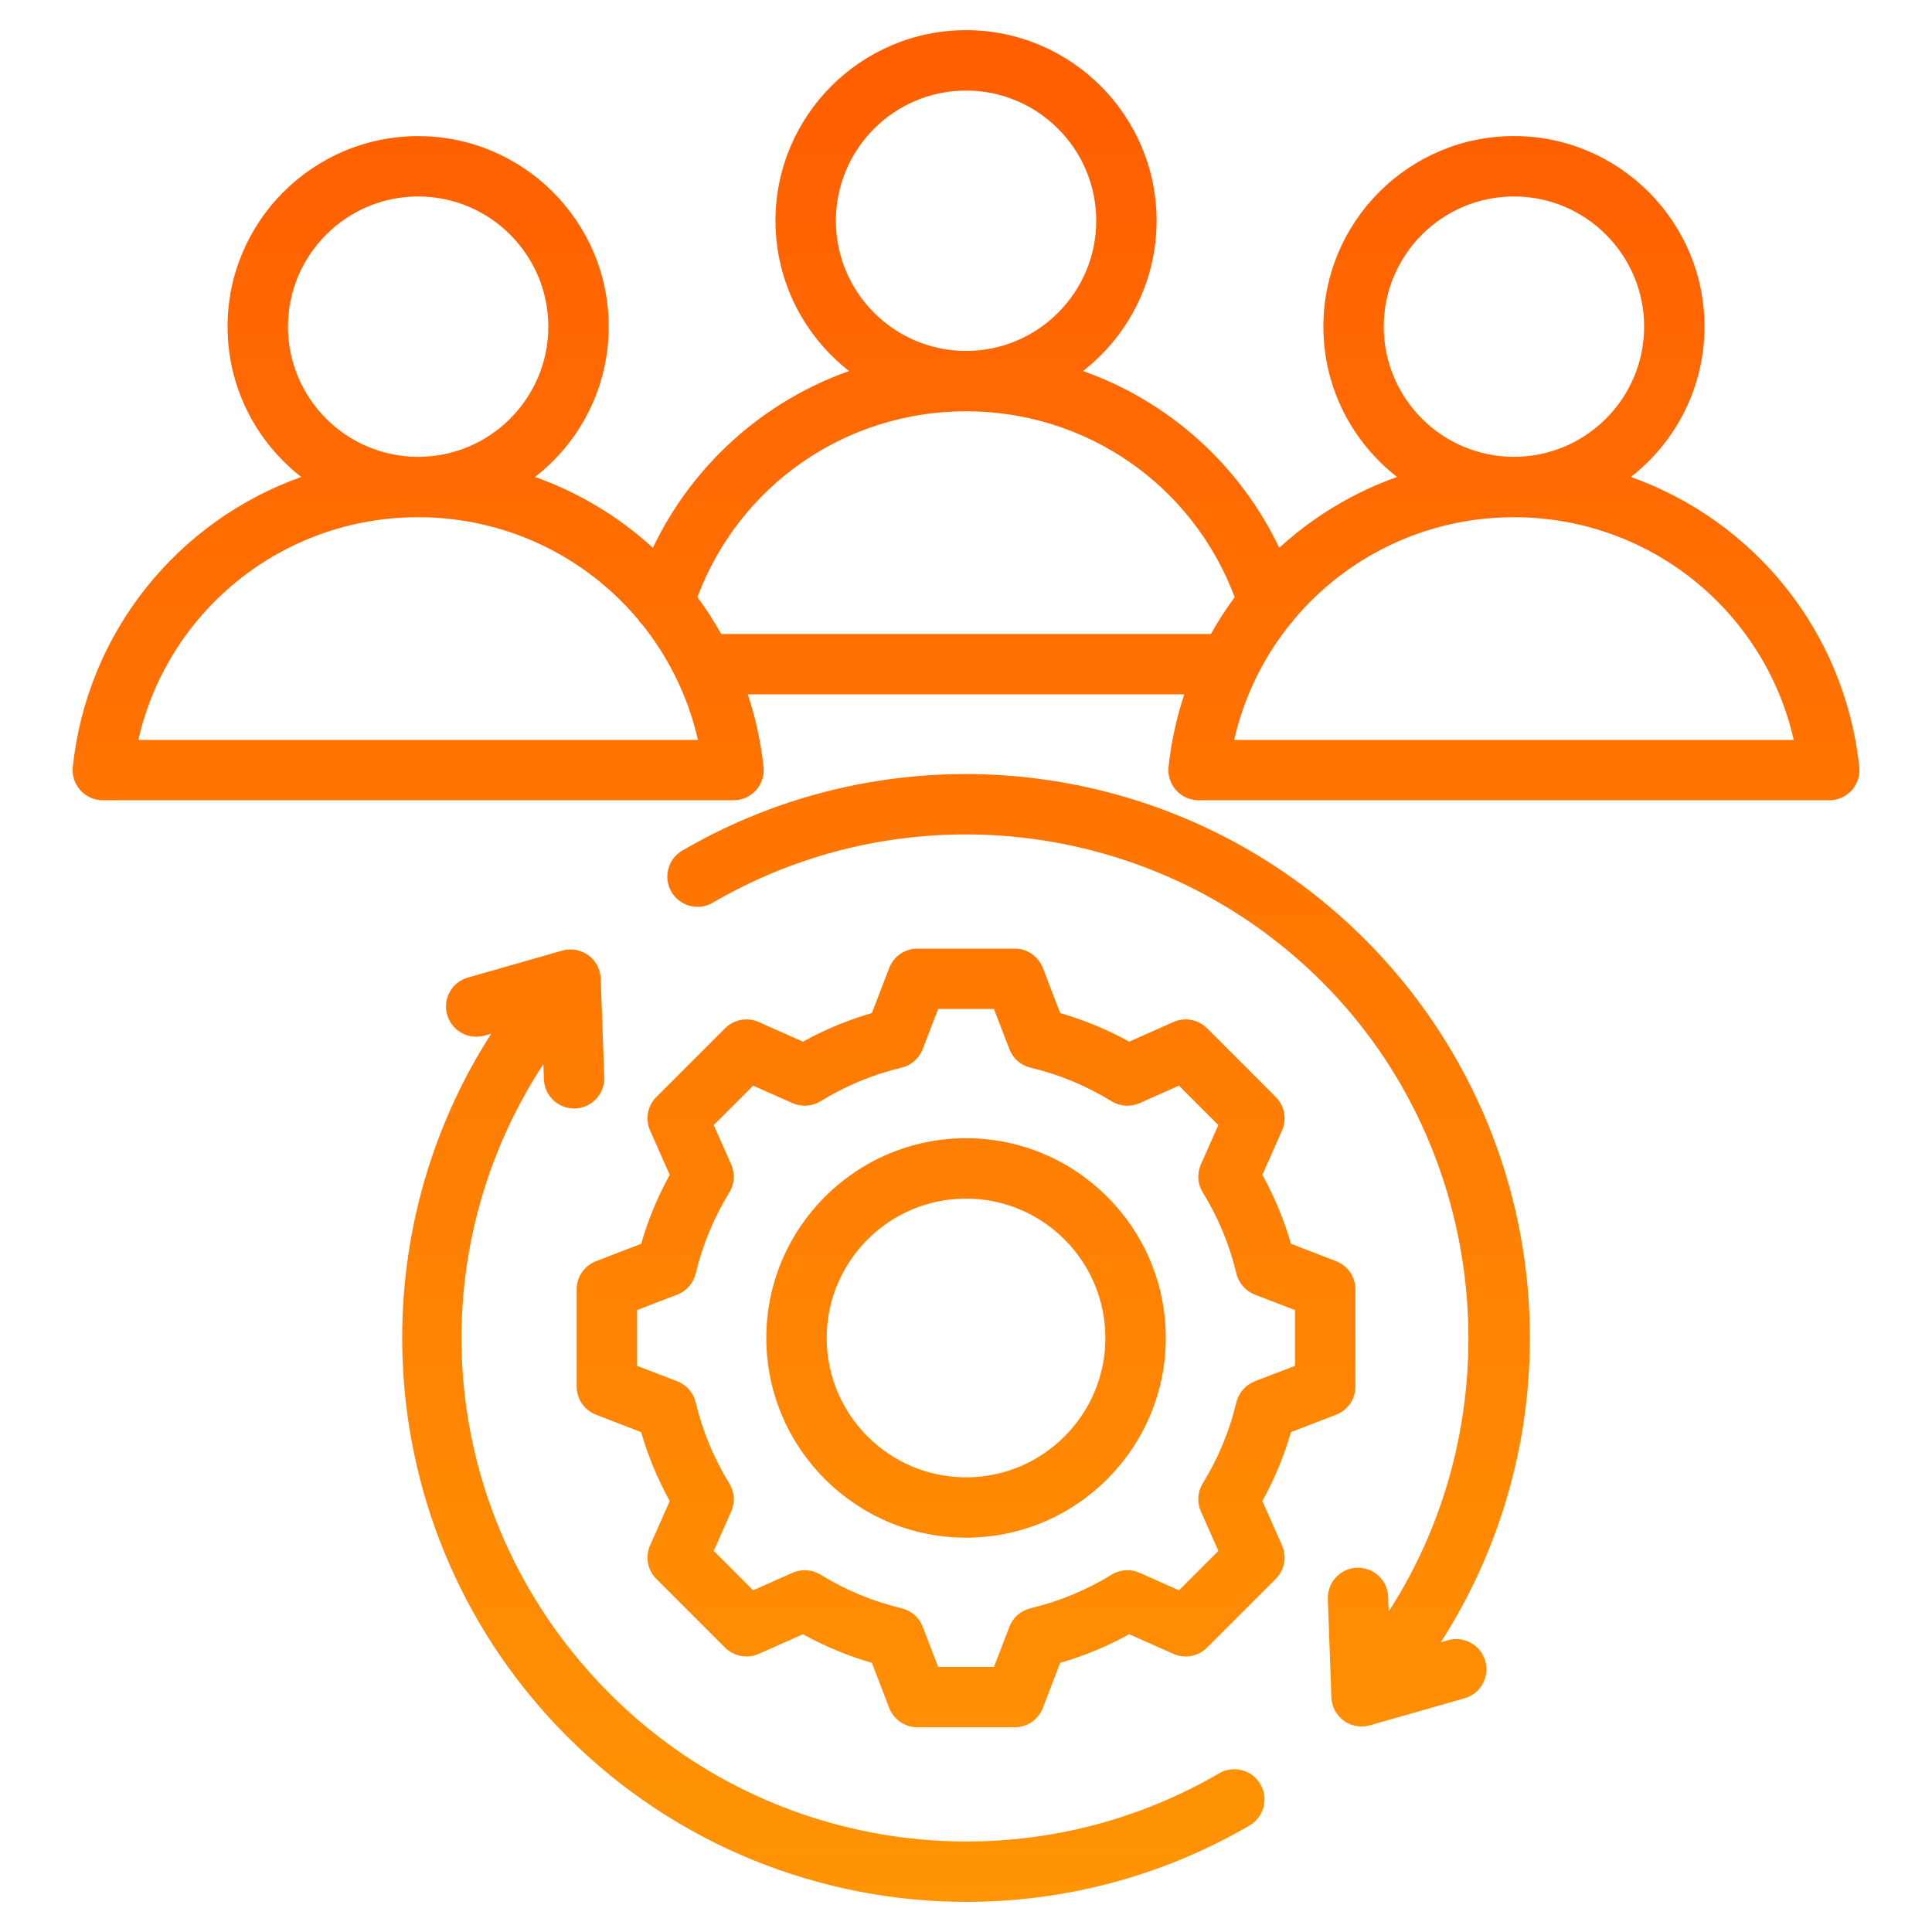
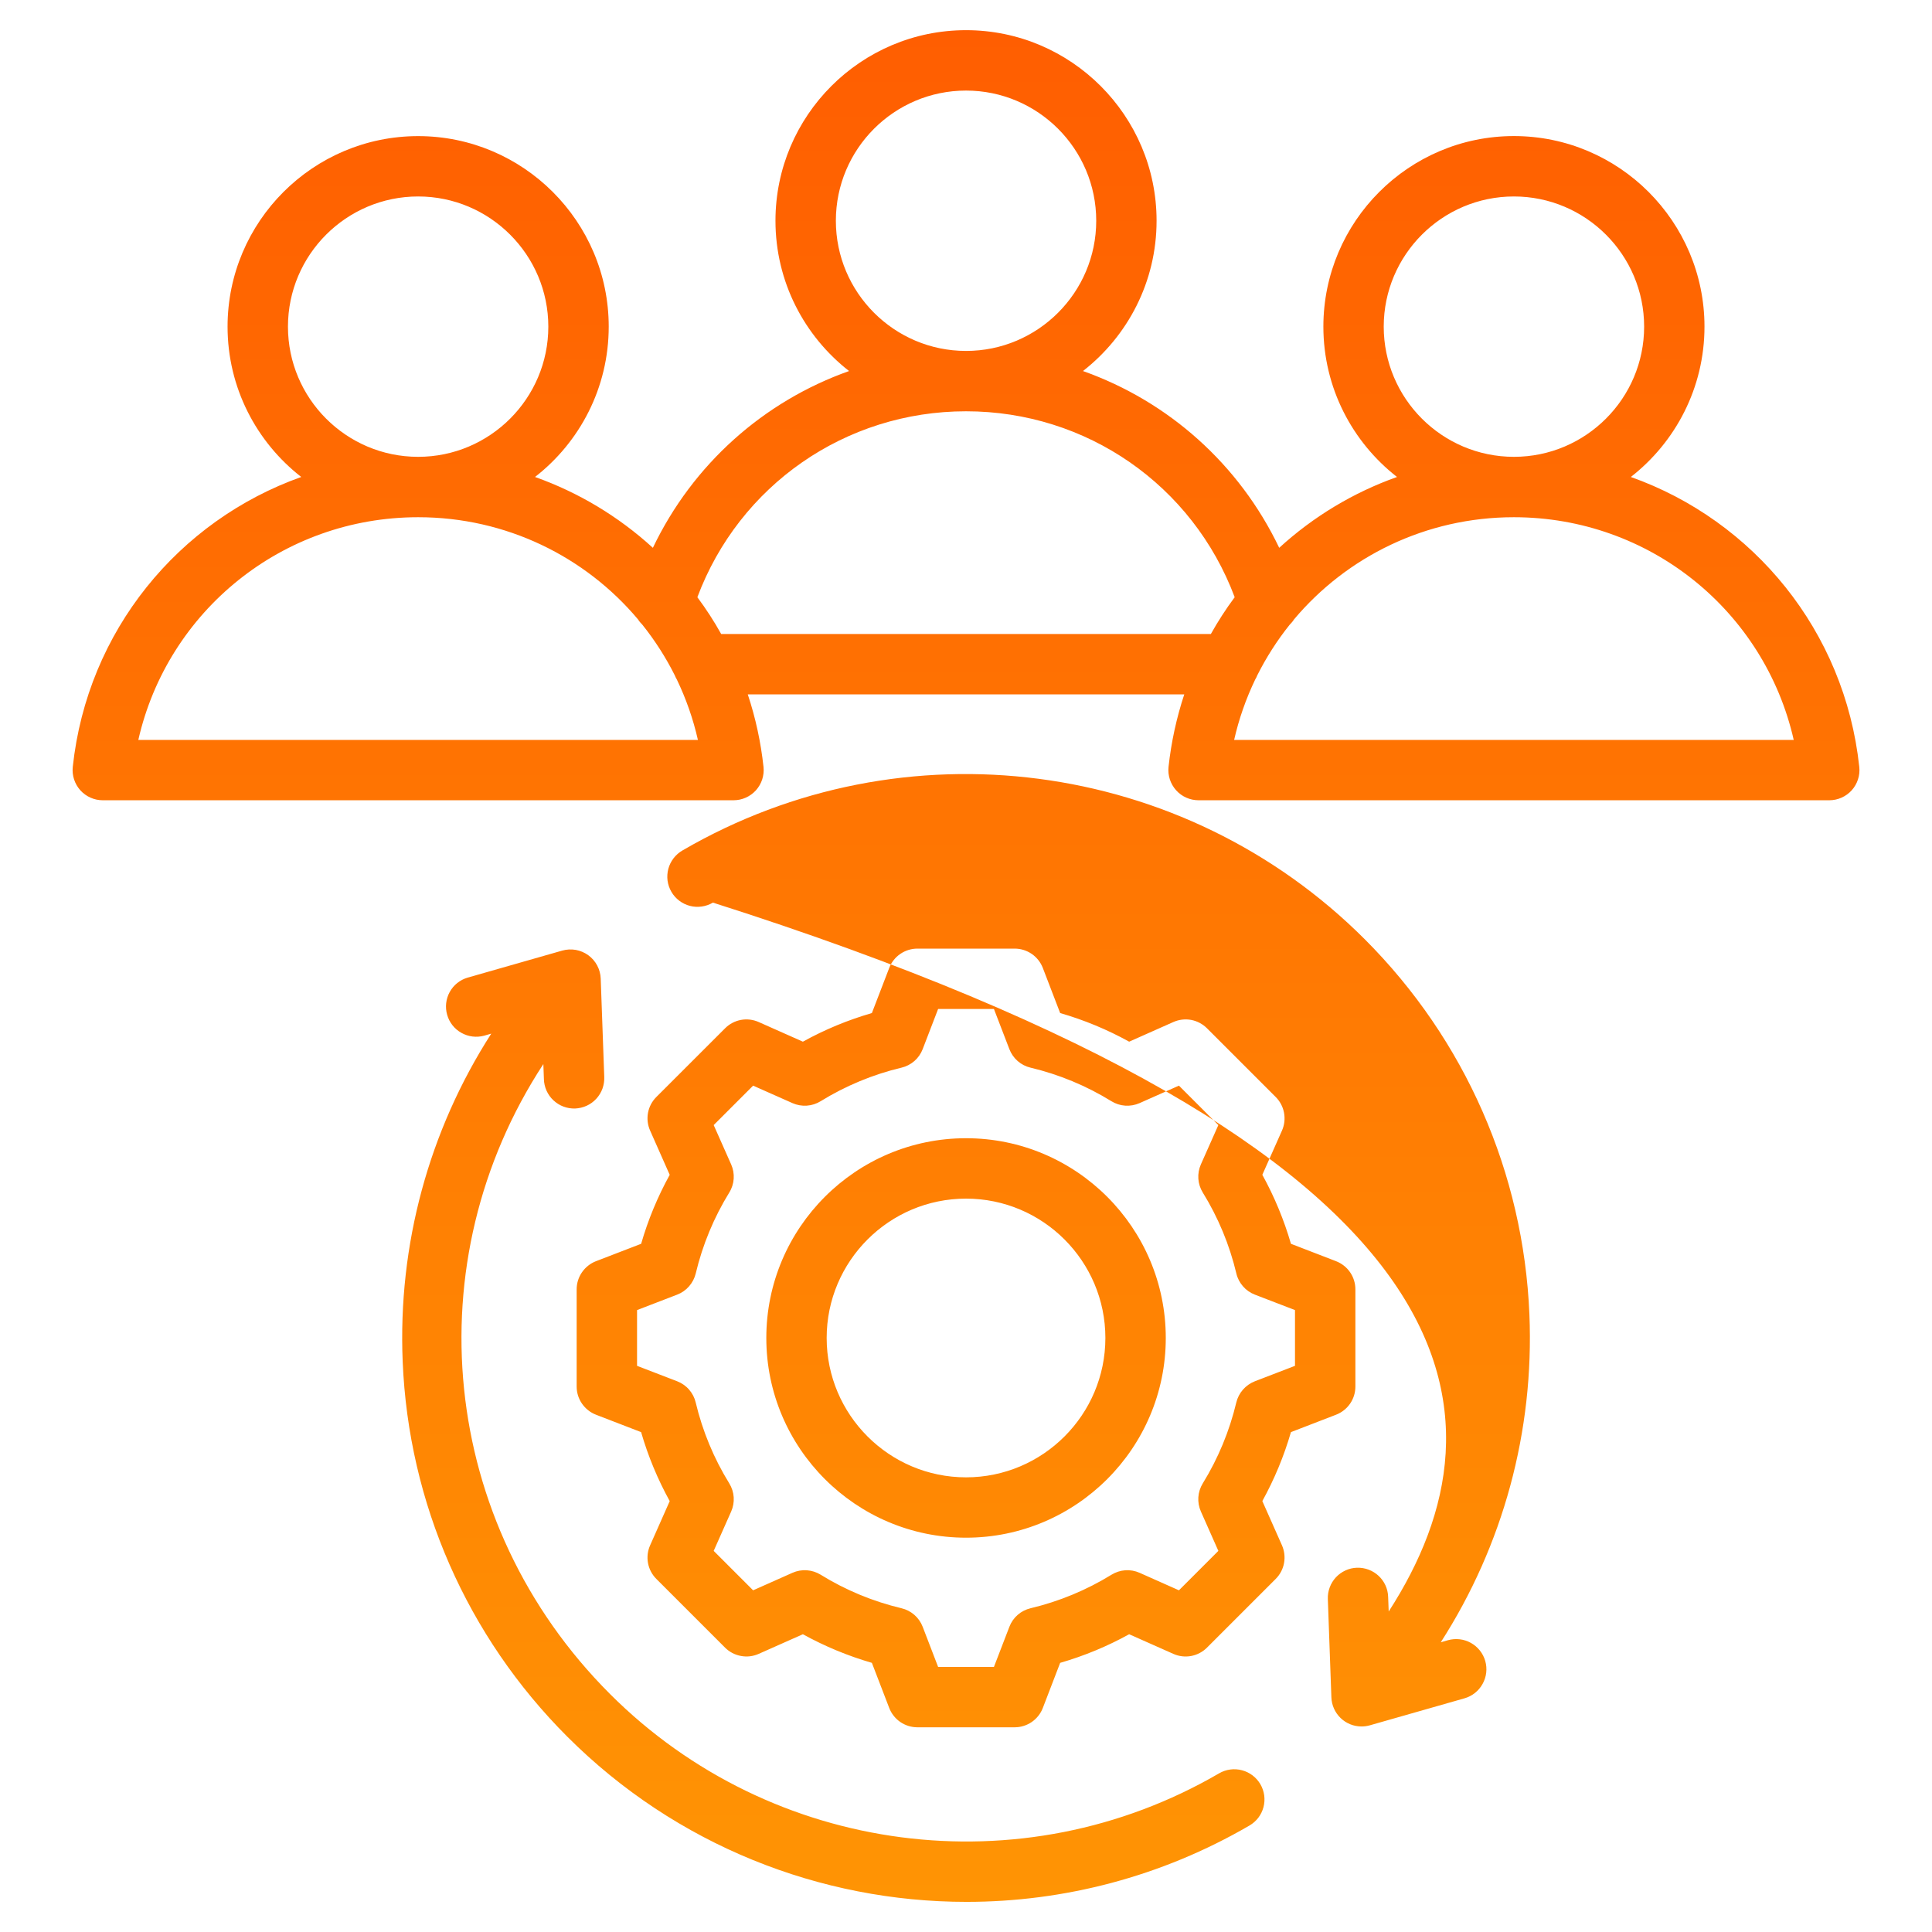
<svg xmlns="http://www.w3.org/2000/svg" width="42" height="42" viewBox="0 0 42 42" fill="none">
-   <path d="M27.4 38.788C27.443 38.862 27.471 38.945 27.483 39.03C27.494 39.115 27.489 39.202 27.467 39.286C27.445 39.369 27.407 39.447 27.355 39.516C27.302 39.584 27.237 39.642 27.163 39.685C25.246 40.801 23.122 41.345 21.011 41.345C17.837 41.345 14.694 40.115 12.333 37.754C10.152 35.573 8.881 32.677 8.754 29.598C8.648 27.058 9.326 24.578 10.68 22.47L10.525 22.515C10.358 22.56 10.18 22.538 10.03 22.453C9.879 22.369 9.768 22.228 9.721 22.062C9.673 21.896 9.693 21.717 9.776 21.566C9.859 21.414 9.999 21.302 10.165 21.253L12.223 20.665C12.319 20.638 12.419 20.633 12.517 20.65C12.615 20.668 12.708 20.707 12.789 20.766C12.869 20.824 12.935 20.9 12.982 20.988C13.029 21.076 13.055 21.174 13.059 21.273L13.136 23.412C13.139 23.499 13.126 23.585 13.097 23.666C13.067 23.748 13.021 23.823 12.962 23.887C12.904 23.95 12.833 24.002 12.754 24.038C12.675 24.074 12.59 24.094 12.504 24.098C12.417 24.101 12.331 24.087 12.249 24.056C12.168 24.026 12.094 23.979 12.031 23.92C11.967 23.861 11.917 23.789 11.881 23.71C11.846 23.631 11.826 23.546 11.824 23.459L11.812 23.132C9.006 27.423 9.538 33.103 13.261 36.826C16.772 40.337 22.217 41.046 26.502 38.551C26.653 38.463 26.832 38.439 27 38.484C27.168 38.528 27.312 38.638 27.4 38.788ZM33.248 28.575C33.12 25.496 31.849 22.599 29.668 20.418C25.736 16.486 19.638 15.693 14.838 18.487C14.763 18.53 14.697 18.588 14.644 18.656C14.591 18.725 14.552 18.803 14.529 18.887C14.507 18.971 14.501 19.058 14.512 19.144C14.524 19.23 14.552 19.313 14.596 19.388C14.639 19.463 14.697 19.528 14.767 19.581C14.836 19.633 14.914 19.671 14.998 19.693C15.082 19.715 15.17 19.719 15.255 19.707C15.341 19.695 15.424 19.666 15.498 19.622C19.784 17.126 25.229 17.836 28.74 21.346C32.396 25.002 32.933 30.782 30.189 35.033L30.177 34.713C30.165 34.351 29.861 34.07 29.498 34.081C29.412 34.084 29.327 34.104 29.249 34.14C29.171 34.176 29.1 34.227 29.041 34.29C28.983 34.353 28.937 34.427 28.907 34.508C28.877 34.588 28.863 34.674 28.866 34.76L28.943 36.899C28.949 37.069 29.021 37.23 29.143 37.348C29.265 37.466 29.428 37.532 29.599 37.532C29.659 37.532 29.719 37.524 29.779 37.507L31.837 36.92C32.004 36.872 32.146 36.76 32.23 36.607C32.315 36.455 32.336 36.276 32.288 36.108C32.24 35.941 32.128 35.8 31.976 35.715C31.823 35.63 31.644 35.61 31.477 35.657L31.321 35.702C32.675 33.594 33.353 31.115 33.248 28.575ZM28.064 31.133C27.913 31.654 27.704 32.157 27.442 32.632L27.869 33.594C27.922 33.715 27.938 33.849 27.914 33.98C27.89 34.11 27.827 34.23 27.733 34.324L26.239 35.818C26.145 35.912 26.025 35.975 25.894 36C25.764 36.024 25.629 36.008 25.508 35.954L24.547 35.527C24.072 35.79 23.569 35.998 23.047 36.149L22.67 37.13C22.622 37.254 22.538 37.36 22.429 37.435C22.319 37.51 22.19 37.55 22.057 37.55H19.944C19.811 37.55 19.682 37.51 19.572 37.435C19.463 37.36 19.379 37.254 19.331 37.13L18.954 36.149C18.432 35.998 17.929 35.789 17.454 35.527L16.493 35.954C16.372 36.008 16.237 36.024 16.107 35.999C15.976 35.975 15.856 35.912 15.763 35.819L14.268 34.324C14.174 34.23 14.111 34.11 14.087 33.98C14.063 33.849 14.079 33.715 14.133 33.594L14.559 32.633C14.297 32.157 14.088 31.654 13.937 31.133L12.957 30.755C12.833 30.707 12.727 30.623 12.652 30.514C12.576 30.405 12.536 30.275 12.536 30.143V28.029C12.536 27.897 12.576 27.767 12.652 27.658C12.727 27.549 12.833 27.465 12.957 27.417L13.938 27.039C14.088 26.518 14.297 26.015 14.559 25.54L14.133 24.578C14.079 24.457 14.063 24.323 14.087 24.192C14.111 24.062 14.174 23.942 14.268 23.848L15.763 22.354C15.856 22.26 15.976 22.197 16.107 22.172C16.237 22.148 16.372 22.164 16.493 22.218L17.454 22.645C17.929 22.382 18.432 22.174 18.954 22.023L19.331 21.042C19.379 20.918 19.463 20.812 19.572 20.737C19.682 20.662 19.811 20.622 19.944 20.622H22.057C22.19 20.622 22.319 20.662 22.429 20.737C22.538 20.812 22.622 20.918 22.67 21.042L23.047 22.023C23.569 22.174 24.072 22.382 24.547 22.645L25.508 22.218C25.629 22.164 25.764 22.148 25.895 22.172C26.025 22.197 26.145 22.26 26.239 22.354L27.733 23.848C27.827 23.942 27.89 24.062 27.914 24.192C27.938 24.323 27.923 24.457 27.869 24.578L27.442 25.539C27.704 26.015 27.913 26.518 28.064 27.039L29.044 27.417C29.168 27.465 29.275 27.549 29.35 27.658C29.425 27.767 29.465 27.897 29.465 28.029V30.143C29.465 30.275 29.425 30.405 29.35 30.514C29.275 30.623 29.168 30.707 29.044 30.755L28.064 31.133ZM28.152 29.692V28.48L27.279 28.144C27.18 28.106 27.091 28.044 27.021 27.963C26.951 27.883 26.901 27.787 26.877 27.683C26.729 27.062 26.483 26.468 26.147 25.924C26.091 25.833 26.058 25.73 26.051 25.624C26.044 25.517 26.063 25.411 26.106 25.313L26.486 24.458L25.629 23.601L24.773 23.981C24.675 24.024 24.569 24.043 24.462 24.036C24.356 24.029 24.253 23.996 24.162 23.94C23.619 23.605 23.025 23.358 22.403 23.21C22.3 23.186 22.203 23.136 22.123 23.066C22.043 22.996 21.981 22.907 21.943 22.808L21.607 21.934H20.394L20.058 22.808C20.02 22.907 19.958 22.996 19.878 23.066C19.797 23.136 19.701 23.186 19.598 23.21C18.976 23.358 18.382 23.605 17.839 23.94C17.748 23.996 17.645 24.029 17.538 24.036C17.432 24.043 17.326 24.024 17.228 23.981L16.372 23.601L15.515 24.458L15.895 25.314C15.938 25.411 15.957 25.518 15.95 25.624C15.943 25.73 15.91 25.834 15.854 25.924C15.519 26.468 15.273 27.062 15.125 27.683C15.1 27.787 15.05 27.883 14.98 27.963C14.91 28.044 14.821 28.106 14.722 28.144L13.849 28.48V29.692L14.722 30.028C14.821 30.067 14.91 30.128 14.98 30.209C15.05 30.289 15.1 30.385 15.124 30.489C15.272 31.11 15.518 31.704 15.854 32.248C15.91 32.339 15.943 32.442 15.95 32.548C15.957 32.655 15.938 32.761 15.895 32.859L15.515 33.715L16.372 34.572L17.228 34.191C17.326 34.148 17.432 34.129 17.538 34.136C17.645 34.144 17.748 34.176 17.839 34.232C18.382 34.568 18.976 34.814 19.598 34.962C19.701 34.986 19.797 35.036 19.878 35.106C19.958 35.176 20.02 35.265 20.058 35.364L20.394 36.238H21.607L21.943 35.365C21.981 35.265 22.043 35.176 22.123 35.106C22.203 35.036 22.3 34.987 22.403 34.962C23.025 34.814 23.619 34.568 24.163 34.233C24.254 34.177 24.357 34.144 24.463 34.136C24.569 34.129 24.676 34.148 24.773 34.191L25.629 34.572L26.486 33.715L26.106 32.858C26.063 32.761 26.044 32.654 26.051 32.548C26.058 32.442 26.091 32.339 26.147 32.248C26.482 31.704 26.728 31.11 26.876 30.489C26.901 30.385 26.951 30.289 27.021 30.209C27.091 30.129 27.18 30.067 27.279 30.028L28.152 29.692ZM25.343 29.086C25.343 31.48 23.395 33.428 21.001 33.428C18.607 33.428 16.659 31.48 16.659 29.086C16.659 26.692 18.607 24.744 21.001 24.744C23.395 24.744 25.343 26.692 25.343 29.086ZM24.03 29.086C24.03 27.416 22.671 26.057 21.001 26.057C19.33 26.057 17.971 27.416 17.971 29.086C17.971 30.756 19.33 32.116 21.001 32.116C22.671 32.116 24.03 30.756 24.03 29.086ZM40.255 17.18C40.194 17.248 40.118 17.303 40.034 17.34C39.95 17.378 39.859 17.397 39.767 17.397L26.056 17.397C25.964 17.397 25.873 17.378 25.788 17.34C25.704 17.303 25.629 17.248 25.568 17.18C25.506 17.111 25.46 17.03 25.431 16.943C25.403 16.855 25.393 16.763 25.403 16.671C25.461 16.135 25.576 15.607 25.745 15.095H16.256C16.426 15.607 16.54 16.135 16.598 16.671C16.608 16.763 16.598 16.855 16.57 16.943C16.542 17.03 16.495 17.111 16.434 17.18C16.372 17.248 16.297 17.303 16.213 17.34C16.129 17.378 16.038 17.397 15.946 17.397L2.234 17.397C2.142 17.397 2.051 17.378 1.967 17.34C1.883 17.303 1.808 17.248 1.746 17.18C1.685 17.111 1.638 17.03 1.61 16.943C1.582 16.855 1.572 16.763 1.582 16.671C1.898 13.713 3.886 11.316 6.549 10.369C5.575 9.611 4.947 8.428 4.947 7.101C4.947 4.817 6.806 2.959 9.09 2.959C11.374 2.959 13.233 4.817 13.233 7.101C13.233 8.428 12.605 9.611 11.631 10.369C12.579 10.706 13.45 11.23 14.193 11.909C15.061 10.093 16.601 8.725 18.458 8.066C17.485 7.307 16.858 6.125 16.858 4.799C16.858 2.515 18.716 0.656 21.001 0.656C23.285 0.656 25.143 2.515 25.143 4.799C25.143 6.125 24.516 7.307 23.543 8.066C25.401 8.725 26.941 10.093 27.809 11.909C28.551 11.23 29.422 10.706 30.37 10.369C29.397 9.61 28.769 8.428 28.769 7.101C28.769 4.817 30.627 2.958 32.911 2.958C35.196 2.958 37.054 4.817 37.054 7.101C37.054 8.428 36.426 9.61 35.453 10.369C38.116 11.316 40.103 13.713 40.419 16.671C40.429 16.763 40.42 16.855 40.391 16.943C40.363 17.03 40.317 17.111 40.255 17.18ZM32.91 9.931H32.913C34.473 9.93 35.742 8.661 35.742 7.101C35.742 5.541 34.472 4.271 32.911 4.271C31.351 4.271 30.081 5.541 30.081 7.101C30.081 8.661 31.35 9.93 32.91 9.931ZM18.171 4.799C18.171 6.359 19.44 7.629 21.001 7.629C22.561 7.629 23.831 6.359 23.831 4.799C23.831 3.238 22.561 1.969 21.001 1.969C19.44 1.969 18.171 3.238 18.171 4.799ZM9.088 9.931H9.092C10.651 9.93 11.92 8.661 11.92 7.101C11.92 5.541 10.65 4.271 9.09 4.271C7.529 4.271 6.26 5.541 6.26 7.101C6.26 8.661 7.528 9.93 9.088 9.931ZM15.172 16.085C15.069 15.631 14.915 15.191 14.714 14.772C14.697 14.743 14.681 14.712 14.669 14.681C14.473 14.29 14.236 13.92 13.963 13.579C13.928 13.545 13.896 13.507 13.87 13.465C12.722 12.1 11.002 11.244 9.092 11.244H9.088C6.141 11.245 3.644 13.28 3.007 16.085L15.172 16.085ZM26.323 13.783C26.479 13.505 26.651 13.238 26.841 12.983C25.93 10.552 23.625 8.941 21.001 8.941C18.376 8.941 16.071 10.552 15.16 12.983C15.35 13.238 15.523 13.505 15.678 13.783H26.323ZM38.994 16.085C38.357 13.28 35.86 11.245 32.913 11.244H32.91C30.999 11.244 29.279 12.1 28.131 13.465C28.105 13.507 28.073 13.545 28.038 13.579C27.765 13.92 27.528 14.29 27.332 14.681C27.32 14.712 27.305 14.743 27.287 14.772C27.086 15.191 26.932 15.631 26.829 16.085L38.994 16.085Z" fill="url(#paint0_linear_562_669)" />
+   <path d="M27.4 38.788C27.443 38.862 27.471 38.945 27.483 39.03C27.494 39.115 27.489 39.202 27.467 39.286C27.445 39.369 27.407 39.447 27.355 39.516C27.302 39.584 27.237 39.642 27.163 39.685C25.246 40.801 23.122 41.345 21.011 41.345C17.837 41.345 14.694 40.115 12.333 37.754C10.152 35.573 8.881 32.677 8.754 29.598C8.648 27.058 9.326 24.578 10.68 22.47L10.525 22.515C10.358 22.56 10.18 22.538 10.03 22.453C9.879 22.369 9.768 22.228 9.721 22.062C9.673 21.896 9.693 21.717 9.776 21.566C9.859 21.414 9.999 21.302 10.165 21.253L12.223 20.665C12.319 20.638 12.419 20.633 12.517 20.65C12.615 20.668 12.708 20.707 12.789 20.766C12.869 20.824 12.935 20.9 12.982 20.988C13.029 21.076 13.055 21.174 13.059 21.273L13.136 23.412C13.139 23.499 13.126 23.585 13.097 23.666C13.067 23.748 13.021 23.823 12.962 23.887C12.904 23.95 12.833 24.002 12.754 24.038C12.675 24.074 12.59 24.094 12.504 24.098C12.417 24.101 12.331 24.087 12.249 24.056C12.168 24.026 12.094 23.979 12.031 23.92C11.967 23.861 11.917 23.789 11.881 23.71C11.846 23.631 11.826 23.546 11.824 23.459L11.812 23.132C9.006 27.423 9.538 33.103 13.261 36.826C16.772 40.337 22.217 41.046 26.502 38.551C26.653 38.463 26.832 38.439 27 38.484C27.168 38.528 27.312 38.638 27.4 38.788ZM33.248 28.575C33.12 25.496 31.849 22.599 29.668 20.418C25.736 16.486 19.638 15.693 14.838 18.487C14.763 18.53 14.697 18.588 14.644 18.656C14.591 18.725 14.552 18.803 14.529 18.887C14.507 18.971 14.501 19.058 14.512 19.144C14.524 19.23 14.552 19.313 14.596 19.388C14.639 19.463 14.697 19.528 14.767 19.581C14.836 19.633 14.914 19.671 14.998 19.693C15.082 19.715 15.17 19.719 15.255 19.707C15.341 19.695 15.424 19.666 15.498 19.622C32.396 25.002 32.933 30.782 30.189 35.033L30.177 34.713C30.165 34.351 29.861 34.07 29.498 34.081C29.412 34.084 29.327 34.104 29.249 34.14C29.171 34.176 29.1 34.227 29.041 34.29C28.983 34.353 28.937 34.427 28.907 34.508C28.877 34.588 28.863 34.674 28.866 34.76L28.943 36.899C28.949 37.069 29.021 37.23 29.143 37.348C29.265 37.466 29.428 37.532 29.599 37.532C29.659 37.532 29.719 37.524 29.779 37.507L31.837 36.92C32.004 36.872 32.146 36.76 32.23 36.607C32.315 36.455 32.336 36.276 32.288 36.108C32.24 35.941 32.128 35.8 31.976 35.715C31.823 35.63 31.644 35.61 31.477 35.657L31.321 35.702C32.675 33.594 33.353 31.115 33.248 28.575ZM28.064 31.133C27.913 31.654 27.704 32.157 27.442 32.632L27.869 33.594C27.922 33.715 27.938 33.849 27.914 33.98C27.89 34.11 27.827 34.23 27.733 34.324L26.239 35.818C26.145 35.912 26.025 35.975 25.894 36C25.764 36.024 25.629 36.008 25.508 35.954L24.547 35.527C24.072 35.79 23.569 35.998 23.047 36.149L22.67 37.13C22.622 37.254 22.538 37.36 22.429 37.435C22.319 37.51 22.19 37.55 22.057 37.55H19.944C19.811 37.55 19.682 37.51 19.572 37.435C19.463 37.36 19.379 37.254 19.331 37.13L18.954 36.149C18.432 35.998 17.929 35.789 17.454 35.527L16.493 35.954C16.372 36.008 16.237 36.024 16.107 35.999C15.976 35.975 15.856 35.912 15.763 35.819L14.268 34.324C14.174 34.23 14.111 34.11 14.087 33.98C14.063 33.849 14.079 33.715 14.133 33.594L14.559 32.633C14.297 32.157 14.088 31.654 13.937 31.133L12.957 30.755C12.833 30.707 12.727 30.623 12.652 30.514C12.576 30.405 12.536 30.275 12.536 30.143V28.029C12.536 27.897 12.576 27.767 12.652 27.658C12.727 27.549 12.833 27.465 12.957 27.417L13.938 27.039C14.088 26.518 14.297 26.015 14.559 25.54L14.133 24.578C14.079 24.457 14.063 24.323 14.087 24.192C14.111 24.062 14.174 23.942 14.268 23.848L15.763 22.354C15.856 22.26 15.976 22.197 16.107 22.172C16.237 22.148 16.372 22.164 16.493 22.218L17.454 22.645C17.929 22.382 18.432 22.174 18.954 22.023L19.331 21.042C19.379 20.918 19.463 20.812 19.572 20.737C19.682 20.662 19.811 20.622 19.944 20.622H22.057C22.19 20.622 22.319 20.662 22.429 20.737C22.538 20.812 22.622 20.918 22.67 21.042L23.047 22.023C23.569 22.174 24.072 22.382 24.547 22.645L25.508 22.218C25.629 22.164 25.764 22.148 25.895 22.172C26.025 22.197 26.145 22.26 26.239 22.354L27.733 23.848C27.827 23.942 27.89 24.062 27.914 24.192C27.938 24.323 27.923 24.457 27.869 24.578L27.442 25.539C27.704 26.015 27.913 26.518 28.064 27.039L29.044 27.417C29.168 27.465 29.275 27.549 29.35 27.658C29.425 27.767 29.465 27.897 29.465 28.029V30.143C29.465 30.275 29.425 30.405 29.35 30.514C29.275 30.623 29.168 30.707 29.044 30.755L28.064 31.133ZM28.152 29.692V28.48L27.279 28.144C27.18 28.106 27.091 28.044 27.021 27.963C26.951 27.883 26.901 27.787 26.877 27.683C26.729 27.062 26.483 26.468 26.147 25.924C26.091 25.833 26.058 25.73 26.051 25.624C26.044 25.517 26.063 25.411 26.106 25.313L26.486 24.458L25.629 23.601L24.773 23.981C24.675 24.024 24.569 24.043 24.462 24.036C24.356 24.029 24.253 23.996 24.162 23.94C23.619 23.605 23.025 23.358 22.403 23.21C22.3 23.186 22.203 23.136 22.123 23.066C22.043 22.996 21.981 22.907 21.943 22.808L21.607 21.934H20.394L20.058 22.808C20.02 22.907 19.958 22.996 19.878 23.066C19.797 23.136 19.701 23.186 19.598 23.21C18.976 23.358 18.382 23.605 17.839 23.94C17.748 23.996 17.645 24.029 17.538 24.036C17.432 24.043 17.326 24.024 17.228 23.981L16.372 23.601L15.515 24.458L15.895 25.314C15.938 25.411 15.957 25.518 15.95 25.624C15.943 25.73 15.91 25.834 15.854 25.924C15.519 26.468 15.273 27.062 15.125 27.683C15.1 27.787 15.05 27.883 14.98 27.963C14.91 28.044 14.821 28.106 14.722 28.144L13.849 28.48V29.692L14.722 30.028C14.821 30.067 14.91 30.128 14.98 30.209C15.05 30.289 15.1 30.385 15.124 30.489C15.272 31.11 15.518 31.704 15.854 32.248C15.91 32.339 15.943 32.442 15.95 32.548C15.957 32.655 15.938 32.761 15.895 32.859L15.515 33.715L16.372 34.572L17.228 34.191C17.326 34.148 17.432 34.129 17.538 34.136C17.645 34.144 17.748 34.176 17.839 34.232C18.382 34.568 18.976 34.814 19.598 34.962C19.701 34.986 19.797 35.036 19.878 35.106C19.958 35.176 20.02 35.265 20.058 35.364L20.394 36.238H21.607L21.943 35.365C21.981 35.265 22.043 35.176 22.123 35.106C22.203 35.036 22.3 34.987 22.403 34.962C23.025 34.814 23.619 34.568 24.163 34.233C24.254 34.177 24.357 34.144 24.463 34.136C24.569 34.129 24.676 34.148 24.773 34.191L25.629 34.572L26.486 33.715L26.106 32.858C26.063 32.761 26.044 32.654 26.051 32.548C26.058 32.442 26.091 32.339 26.147 32.248C26.482 31.704 26.728 31.11 26.876 30.489C26.901 30.385 26.951 30.289 27.021 30.209C27.091 30.129 27.18 30.067 27.279 30.028L28.152 29.692ZM25.343 29.086C25.343 31.48 23.395 33.428 21.001 33.428C18.607 33.428 16.659 31.48 16.659 29.086C16.659 26.692 18.607 24.744 21.001 24.744C23.395 24.744 25.343 26.692 25.343 29.086ZM24.03 29.086C24.03 27.416 22.671 26.057 21.001 26.057C19.33 26.057 17.971 27.416 17.971 29.086C17.971 30.756 19.33 32.116 21.001 32.116C22.671 32.116 24.03 30.756 24.03 29.086ZM40.255 17.18C40.194 17.248 40.118 17.303 40.034 17.34C39.95 17.378 39.859 17.397 39.767 17.397L26.056 17.397C25.964 17.397 25.873 17.378 25.788 17.34C25.704 17.303 25.629 17.248 25.568 17.18C25.506 17.111 25.46 17.03 25.431 16.943C25.403 16.855 25.393 16.763 25.403 16.671C25.461 16.135 25.576 15.607 25.745 15.095H16.256C16.426 15.607 16.54 16.135 16.598 16.671C16.608 16.763 16.598 16.855 16.57 16.943C16.542 17.03 16.495 17.111 16.434 17.18C16.372 17.248 16.297 17.303 16.213 17.34C16.129 17.378 16.038 17.397 15.946 17.397L2.234 17.397C2.142 17.397 2.051 17.378 1.967 17.34C1.883 17.303 1.808 17.248 1.746 17.18C1.685 17.111 1.638 17.03 1.61 16.943C1.582 16.855 1.572 16.763 1.582 16.671C1.898 13.713 3.886 11.316 6.549 10.369C5.575 9.611 4.947 8.428 4.947 7.101C4.947 4.817 6.806 2.959 9.09 2.959C11.374 2.959 13.233 4.817 13.233 7.101C13.233 8.428 12.605 9.611 11.631 10.369C12.579 10.706 13.45 11.23 14.193 11.909C15.061 10.093 16.601 8.725 18.458 8.066C17.485 7.307 16.858 6.125 16.858 4.799C16.858 2.515 18.716 0.656 21.001 0.656C23.285 0.656 25.143 2.515 25.143 4.799C25.143 6.125 24.516 7.307 23.543 8.066C25.401 8.725 26.941 10.093 27.809 11.909C28.551 11.23 29.422 10.706 30.37 10.369C29.397 9.61 28.769 8.428 28.769 7.101C28.769 4.817 30.627 2.958 32.911 2.958C35.196 2.958 37.054 4.817 37.054 7.101C37.054 8.428 36.426 9.61 35.453 10.369C38.116 11.316 40.103 13.713 40.419 16.671C40.429 16.763 40.42 16.855 40.391 16.943C40.363 17.03 40.317 17.111 40.255 17.18ZM32.91 9.931H32.913C34.473 9.93 35.742 8.661 35.742 7.101C35.742 5.541 34.472 4.271 32.911 4.271C31.351 4.271 30.081 5.541 30.081 7.101C30.081 8.661 31.35 9.93 32.91 9.931ZM18.171 4.799C18.171 6.359 19.44 7.629 21.001 7.629C22.561 7.629 23.831 6.359 23.831 4.799C23.831 3.238 22.561 1.969 21.001 1.969C19.44 1.969 18.171 3.238 18.171 4.799ZM9.088 9.931H9.092C10.651 9.93 11.92 8.661 11.92 7.101C11.92 5.541 10.65 4.271 9.09 4.271C7.529 4.271 6.26 5.541 6.26 7.101C6.26 8.661 7.528 9.93 9.088 9.931ZM15.172 16.085C15.069 15.631 14.915 15.191 14.714 14.772C14.697 14.743 14.681 14.712 14.669 14.681C14.473 14.29 14.236 13.92 13.963 13.579C13.928 13.545 13.896 13.507 13.87 13.465C12.722 12.1 11.002 11.244 9.092 11.244H9.088C6.141 11.245 3.644 13.28 3.007 16.085L15.172 16.085ZM26.323 13.783C26.479 13.505 26.651 13.238 26.841 12.983C25.93 10.552 23.625 8.941 21.001 8.941C18.376 8.941 16.071 10.552 15.16 12.983C15.35 13.238 15.523 13.505 15.678 13.783H26.323ZM38.994 16.085C38.357 13.28 35.86 11.245 32.913 11.244H32.91C30.999 11.244 29.279 12.1 28.131 13.465C28.105 13.507 28.073 13.545 28.038 13.579C27.765 13.92 27.528 14.29 27.332 14.681C27.32 14.712 27.305 14.743 27.287 14.772C27.086 15.191 26.932 15.631 26.829 16.085L38.994 16.085Z" fill="url(#paint0_linear_562_669)" />
  <defs>
    <linearGradient id="paint0_linear_562_669" x1="21.001" y1="0.656" x2="21.001" y2="41.345" gradientUnits="userSpaceOnUse">
      <stop stop-color="#FF5E01" />
      <stop offset="1" stop-color="#FF9404" />
    </linearGradient>
  </defs>
</svg>